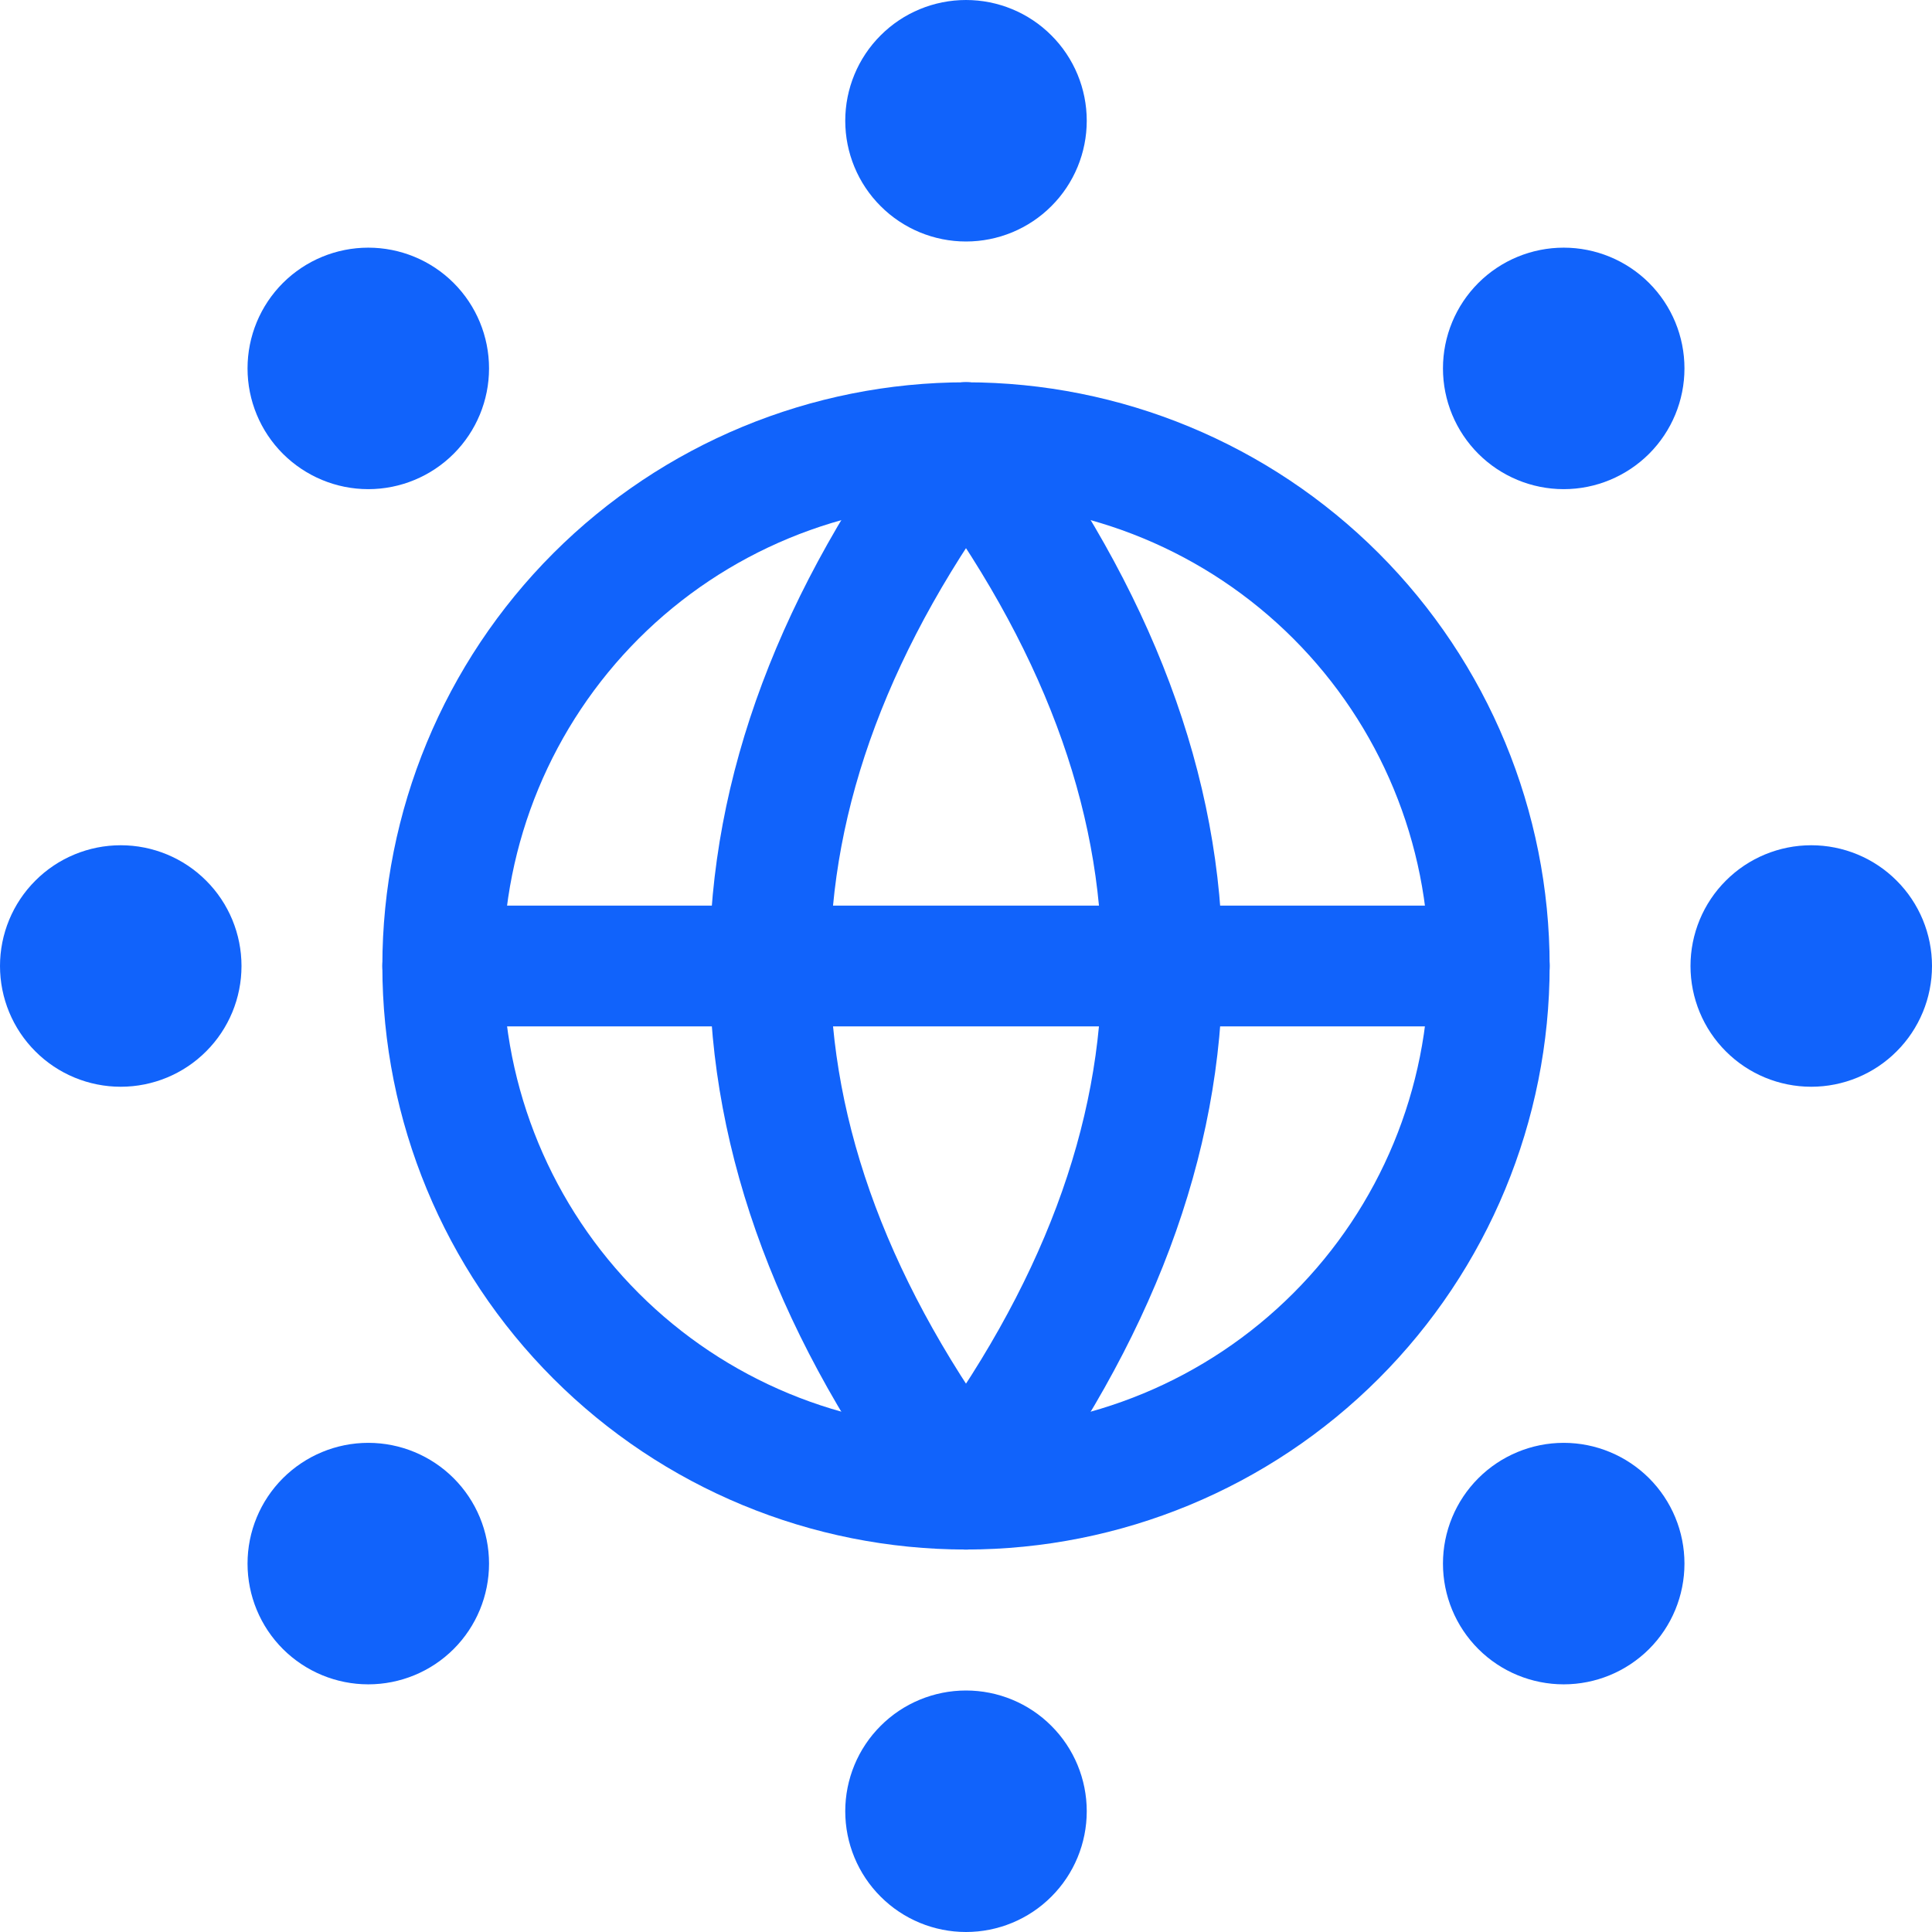
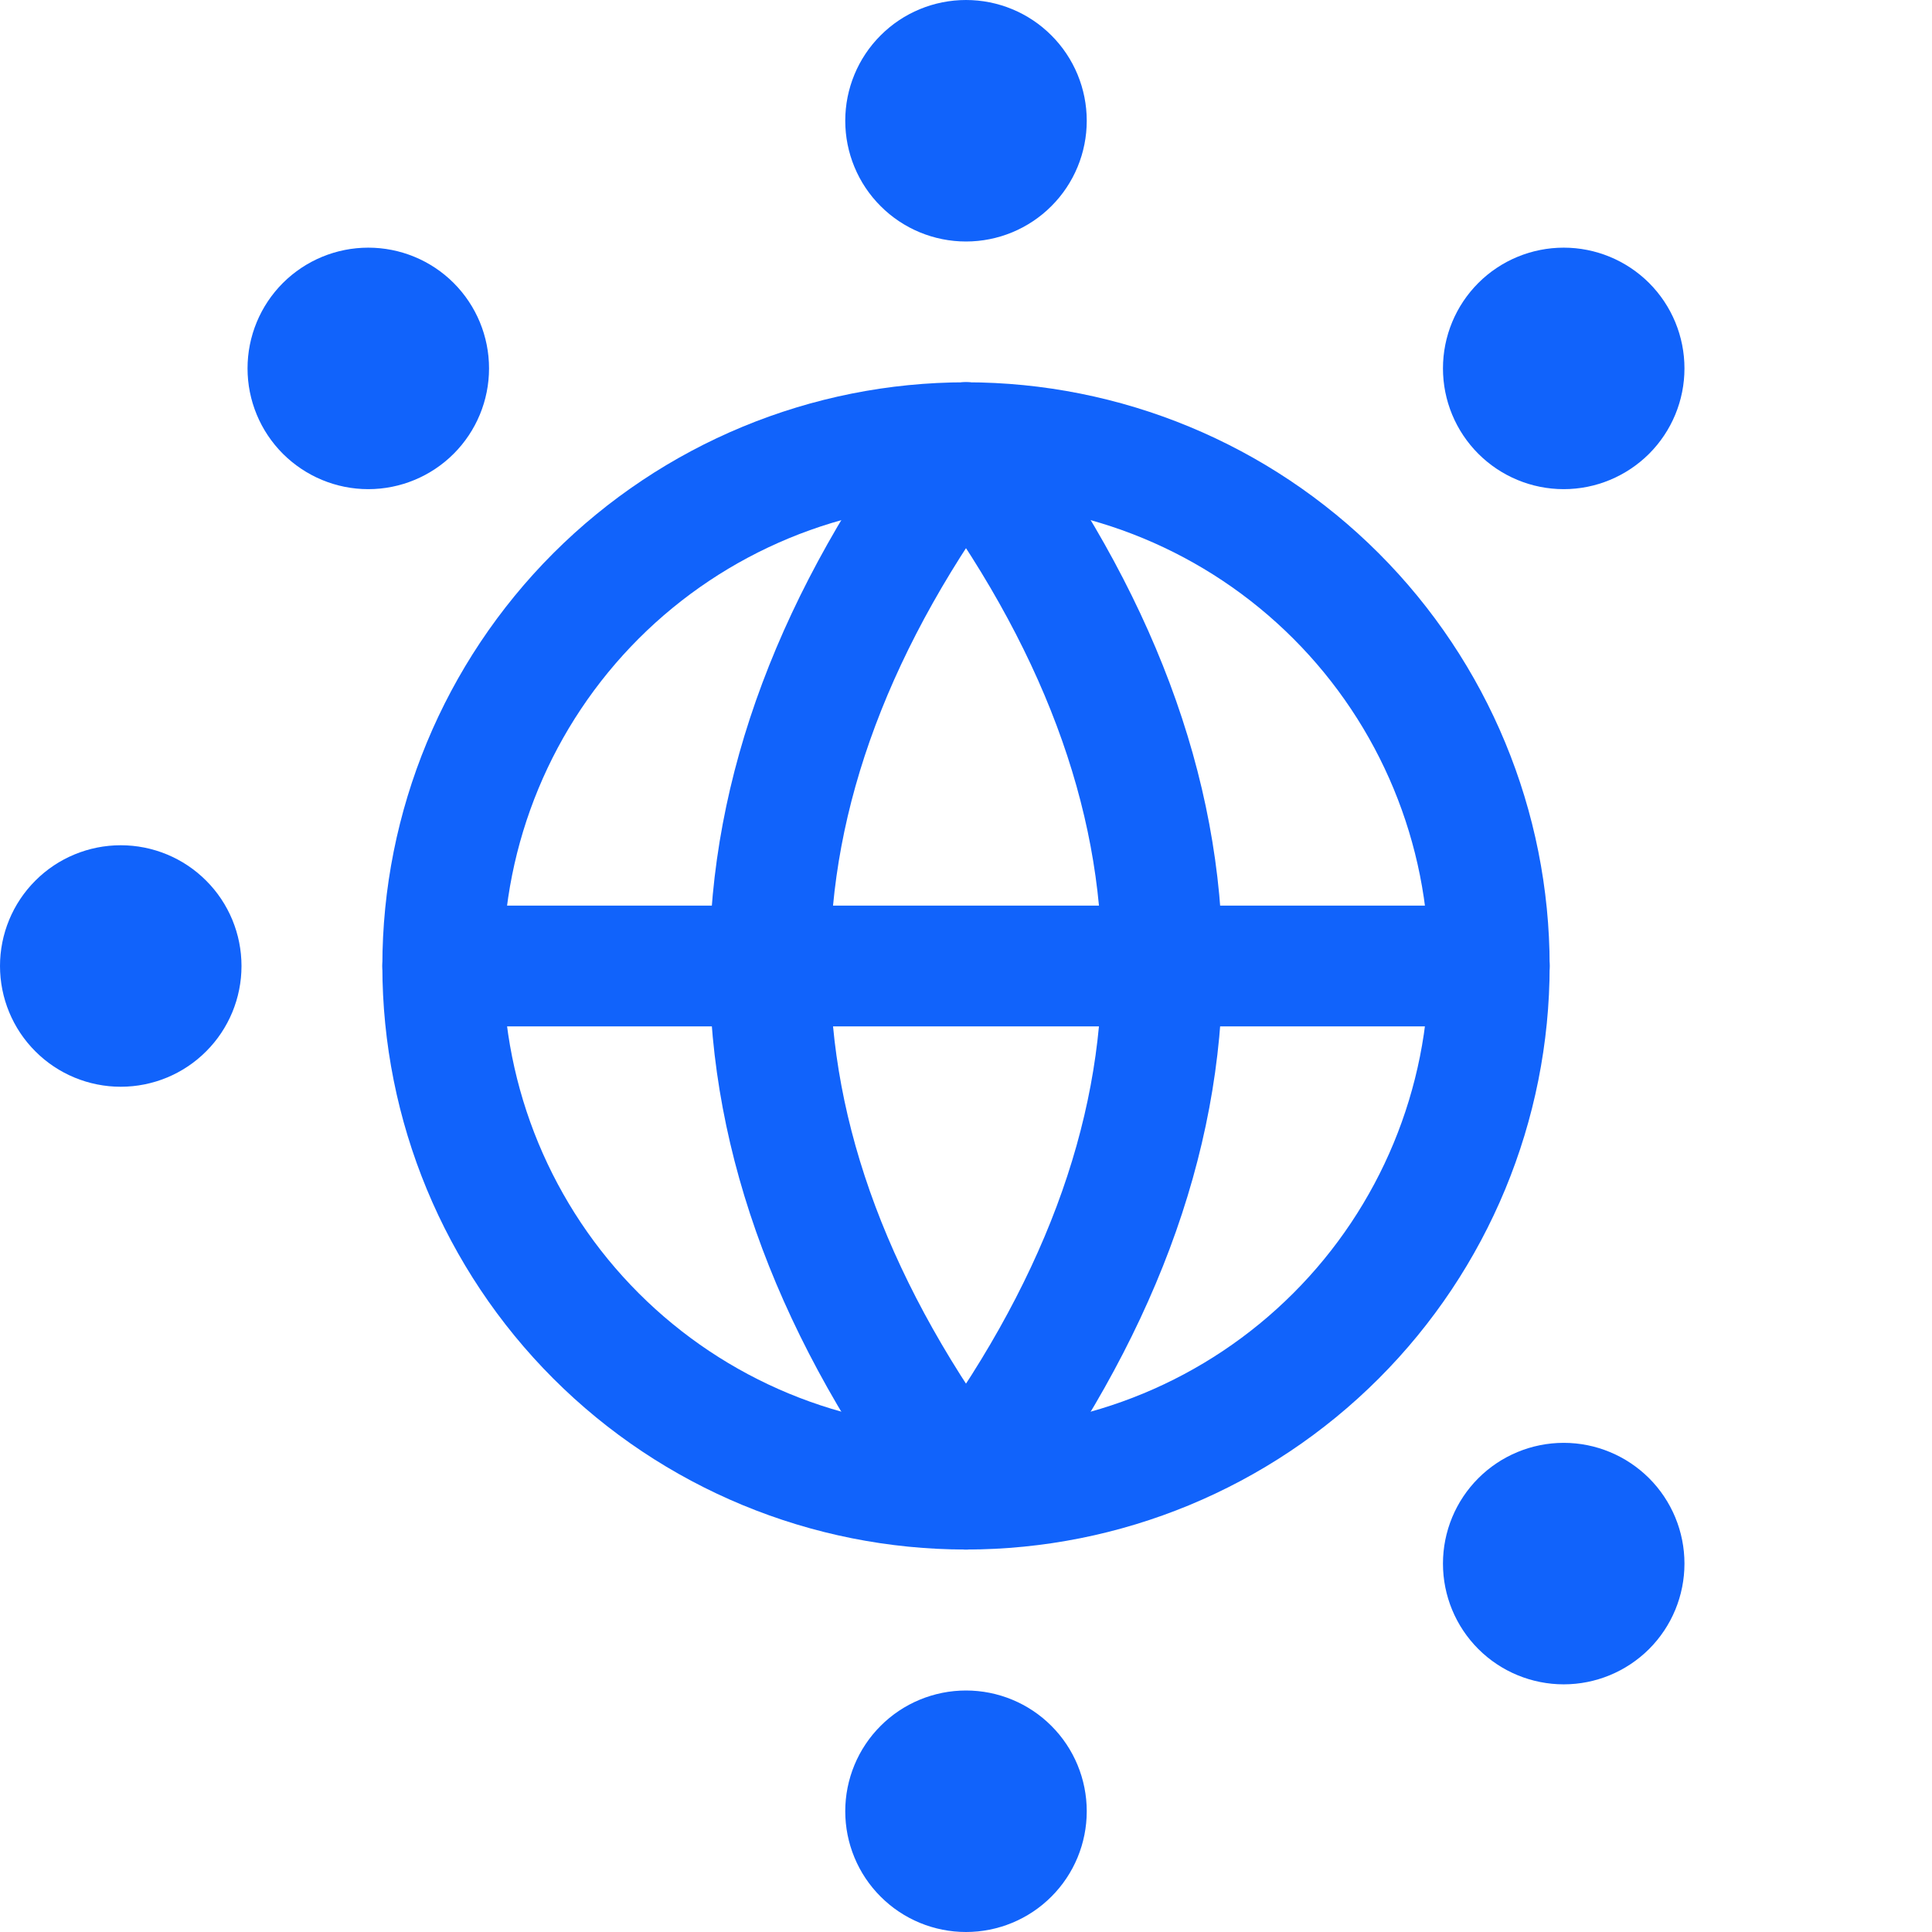
<svg xmlns="http://www.w3.org/2000/svg" width="32" height="32" viewBox="0 0 32 32" fill="none">
  <g clip-path="url(#clip0_2407_2506)">
    <path d="M7.333 15.999C7.333 18.297 8.247 20.502 9.872 22.127C11.497 23.752 13.702 24.665 16 24.665C18.299 24.665 20.503 23.752 22.128 22.127C23.754 20.502 24.667 18.297 24.667 15.999C24.667 13.7 23.754 11.496 22.128 9.87C20.503 8.245 18.299 7.332 16 7.332C13.702 7.332 11.497 8.245 9.872 9.87C8.247 11.496 7.333 13.7 7.333 15.999Z" stroke="#1163FB" stroke-width="2" stroke-linecap="round" stroke-linejoin="round" />
    <path d="M16 7.332C20.333 13.11 20.333 18.888 16 24.665" stroke="#1163FB" stroke-width="2" stroke-linecap="round" stroke-linejoin="round" />
    <path d="M16 7.332C11.667 13.11 11.667 18.888 16 24.665" stroke="#1163FB" stroke-width="2" stroke-linecap="round" stroke-linejoin="round" />
    <path d="M7.333 16H24.667" stroke="#1163FB" stroke-width="2" stroke-linecap="round" stroke-linejoin="round" />
    <path d="M15 2C15 2.265 15.105 2.52 15.293 2.707C15.48 2.895 15.735 3 16 3C16.265 3 16.52 2.895 16.707 2.707C16.895 2.52 17 2.265 17 2C17 1.735 16.895 1.48 16.707 1.293C16.52 1.105 16.265 1 16 1C15.735 1 15.48 1.105 15.293 1.293C15.105 1.48 15 1.735 15 2Z" stroke="#1163FB" stroke-width="2" stroke-linecap="round" stroke-linejoin="round" />
    <path d="M24.9 6.102C24.9 6.367 25.005 6.621 25.193 6.809C25.38 6.996 25.635 7.102 25.9 7.102C26.165 7.102 26.419 6.996 26.607 6.809C26.795 6.621 26.9 6.367 26.9 6.102C26.9 5.836 26.795 5.582 26.607 5.394C26.419 5.207 26.165 5.102 25.9 5.102C25.635 5.102 25.38 5.207 25.193 5.394C25.005 5.582 24.9 5.836 24.9 6.102Z" stroke="#1163FB" stroke-width="2" stroke-linecap="round" stroke-linejoin="round" />
-     <path d="M29 16C29 16.265 29.105 16.52 29.293 16.707C29.48 16.895 29.735 17 30 17C30.265 17 30.52 16.895 30.707 16.707C30.895 16.52 31 16.265 31 16C31 15.735 30.895 15.48 30.707 15.293C30.52 15.105 30.265 15 30 15C29.735 15 29.48 15.105 29.293 15.293C29.105 15.48 29 15.735 29 16Z" stroke="#1163FB" stroke-width="2" stroke-linecap="round" stroke-linejoin="round" />
    <path d="M24.9 25.898C24.9 26.164 25.005 26.418 25.193 26.606C25.38 26.793 25.635 26.898 25.9 26.898C26.165 26.898 26.419 26.793 26.607 26.606C26.795 26.418 26.9 26.164 26.9 25.898C26.9 25.633 26.795 25.379 26.607 25.191C26.419 25.004 26.165 24.898 25.9 24.898C25.635 24.898 25.38 25.004 25.193 25.191C25.005 25.379 24.9 25.633 24.9 25.898Z" stroke="#1163FB" stroke-width="2" stroke-linecap="round" stroke-linejoin="round" />
    <path d="M15 30C15 30.265 15.105 30.52 15.293 30.707C15.48 30.895 15.735 31 16 31C16.265 31 16.52 30.895 16.707 30.707C16.895 30.52 17 30.265 17 30C17 29.735 16.895 29.48 16.707 29.293C16.52 29.105 16.265 29 16 29C15.735 29 15.48 29.105 15.293 29.293C15.105 29.48 15 29.735 15 30Z" stroke="#1163FB" stroke-width="2" stroke-linecap="round" stroke-linejoin="round" />
-     <path d="M5.1 25.898C5.1 26.164 5.205 26.418 5.393 26.606C5.581 26.793 5.835 26.898 6.1 26.898C6.365 26.898 6.62 26.793 6.807 26.606C6.995 26.418 7.1 26.164 7.1 25.898C7.1 25.633 6.995 25.379 6.807 25.191C6.62 25.004 6.365 24.898 6.1 24.898C5.835 24.898 5.581 25.004 5.393 25.191C5.205 25.379 5.1 25.633 5.1 25.898Z" stroke="#1163FB" stroke-width="2" stroke-linecap="round" stroke-linejoin="round" />
    <path d="M1 16C1 16.265 1.105 16.52 1.293 16.707C1.48 16.895 1.735 17 2 17C2.265 17 2.52 16.895 2.707 16.707C2.895 16.52 3 16.265 3 16C3 15.735 2.895 15.48 2.707 15.293C2.52 15.105 2.265 15 2 15C1.735 15 1.48 15.105 1.293 15.293C1.105 15.48 1 15.735 1 16Z" stroke="#1163FB" stroke-width="2" stroke-linecap="round" stroke-linejoin="round" />
    <path d="M5.1 6.102C5.1 6.367 5.205 6.621 5.393 6.809C5.581 6.996 5.835 7.102 6.1 7.102C6.365 7.102 6.62 6.996 6.807 6.809C6.995 6.621 7.1 6.367 7.1 6.102C7.1 5.836 6.995 5.582 6.807 5.394C6.62 5.207 6.365 5.102 6.1 5.102C5.835 5.102 5.581 5.207 5.393 5.394C5.205 5.582 5.1 5.836 5.1 6.102Z" stroke="#1163FB" stroke-width="2" stroke-linecap="round" stroke-linejoin="round" />
  </g>
  <defs>
    <clipPath id="clip0_2407_2506">
      <rect width="32" height="32" fill="white" />
    </clipPath>
  </defs>
</svg>